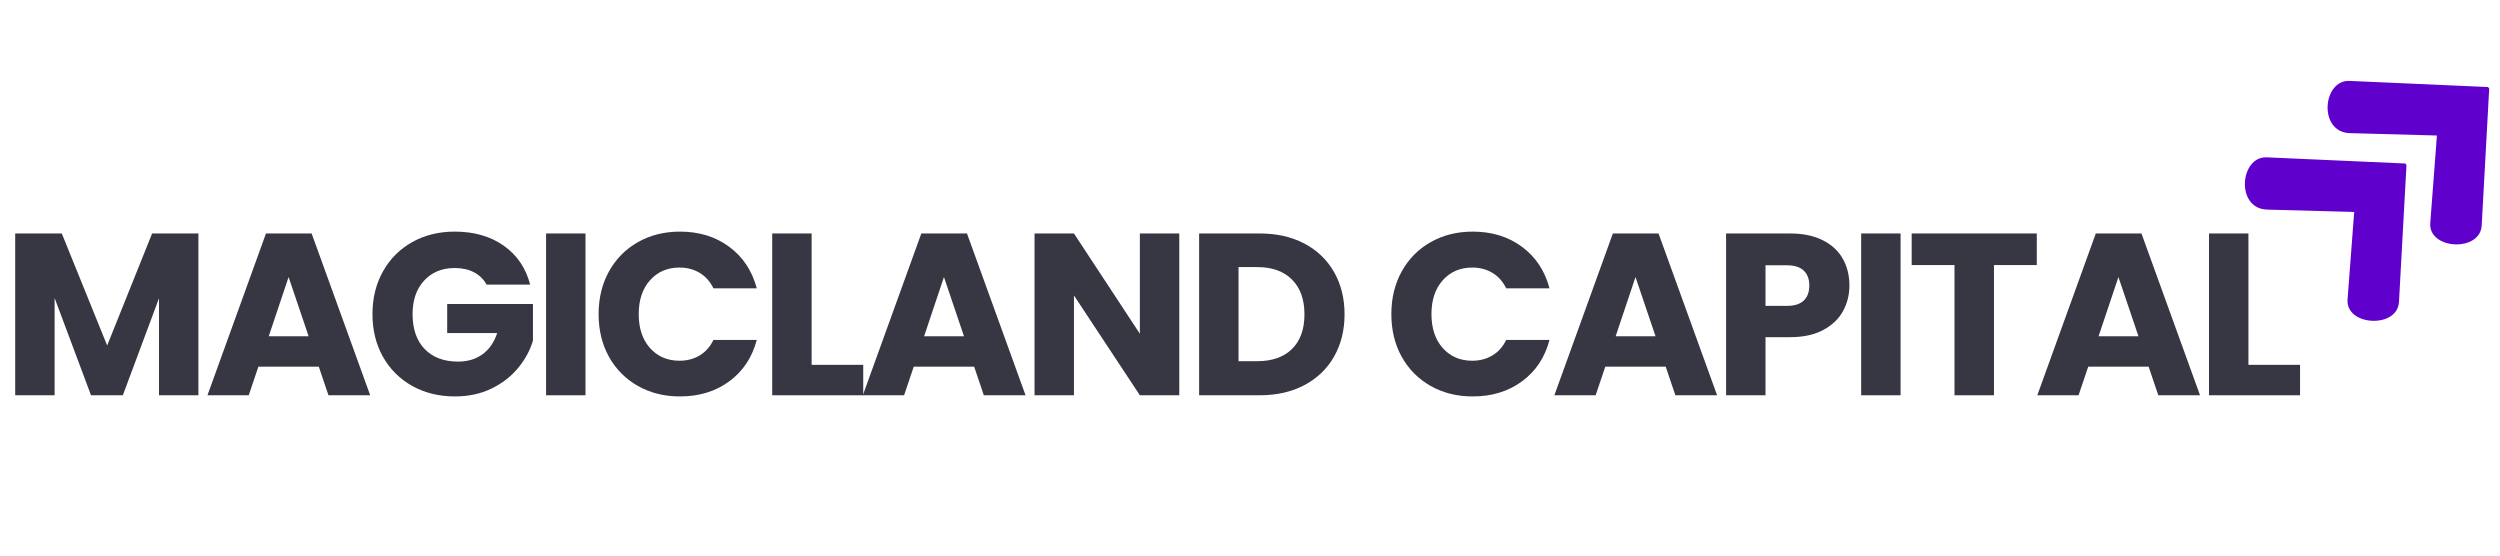
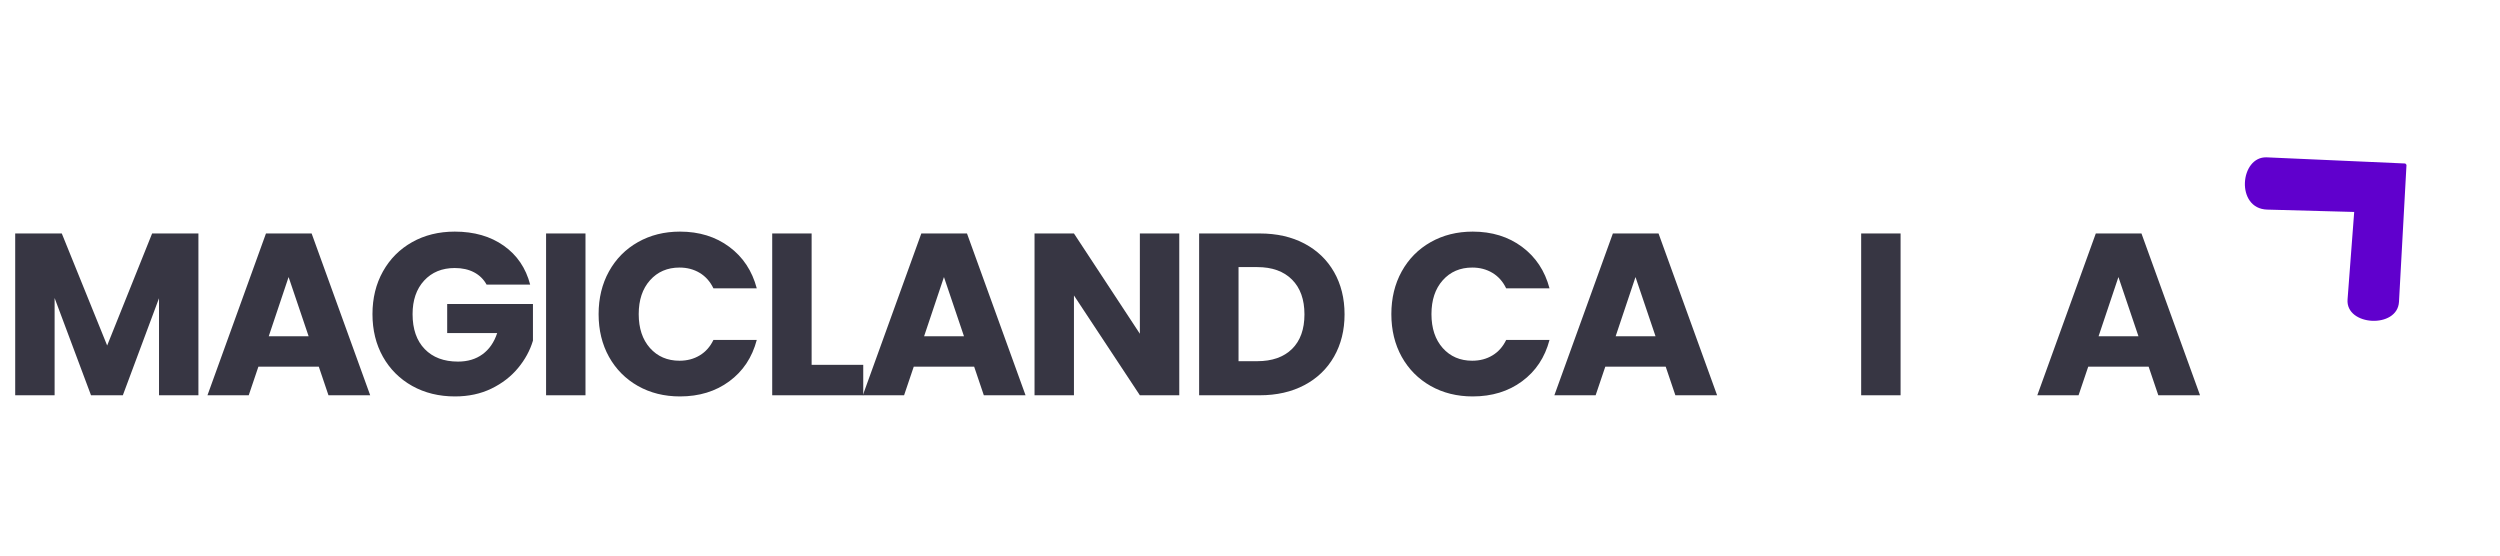
<svg xmlns="http://www.w3.org/2000/svg" width="900" viewBox="0 0 675 150" height="200" preserveAspectRatio="xMidYMid meet">
  <defs>
    <g />
    <clipPath id="5357590f84">
      <path d="M 606 42 L 650 42 L 650 87 L 606 87 Z M 606 42 " clip-rule="nonzero" />
    </clipPath>
    <clipPath id="42d99907a5">
      <path d="M 597.008 49.316 L 627.852 20.809 L 670.613 67.074 L 639.77 95.582 Z M 597.008 49.316 " clip-rule="nonzero" />
    </clipPath>
    <clipPath id="2660109bf9">
      <path d="M 597.008 49.316 L 627.852 20.809 L 670.613 67.074 L 639.77 95.582 Z M 597.008 49.316 " clip-rule="nonzero" />
    </clipPath>
    <clipPath id="c99dc89c13">
-       <path d="M 628 21 L 673 21 L 673 66 L 628 66 Z M 628 21 " clip-rule="nonzero" />
+       <path d="M 628 21 L 673 21 L 673 66 L 628 66 M 628 21 " clip-rule="nonzero" />
    </clipPath>
    <clipPath id="3c8298f2f0">
      <path d="M 619.34 28.676 L 650.184 0.168 L 692.945 46.43 L 662.102 74.938 Z M 619.34 28.676 " clip-rule="nonzero" />
    </clipPath>
    <clipPath id="596ae98610">
      <path d="M 619.34 28.676 L 650.184 0.168 L 692.945 46.43 L 662.102 74.938 Z M 619.34 28.676 " clip-rule="nonzero" />
    </clipPath>
  </defs>
  <g clip-path="url(#5357590f84)">
    <g clip-path="url(#42d99907a5)">
      <g clip-path="url(#2660109bf9)">
        <path fill="#6000cd" d="M 649.773 44.16 L 612.039 42.484 C 604.75 42.16 603.52 56.359 612.156 56.594 L 635.633 57.227 L 633.84 80.852 C 633.297 88.047 647.328 88.809 647.727 81.496 Z M 649.773 44.16 " fill-opacity="1" fill-rule="nonzero" />
      </g>
    </g>
  </g>
  <g clip-path="url(#c99dc89c13)">
    <g clip-path="url(#3c8298f2f0)">
      <g clip-path="url(#596ae98610)">
-         <path fill="#6000cd" d="M 672.105 23.52 L 634.371 21.844 C 627.082 21.52 625.852 35.715 634.488 35.949 L 657.969 36.586 L 656.172 60.211 C 655.629 67.406 669.66 68.168 670.059 60.855 Z M 672.105 23.52 " fill-opacity="1" fill-rule="nonzero" />
-       </g>
+         </g>
    </g>
  </g>
  <g fill="#373643" fill-opacity="1">
    <g transform="translate(0.245, 106.724)">
      <g>
        <path d="M 53.328 -43.688 L 53.328 0 L 42.688 0 L 42.688 -26.203 L 32.922 0 L 24.328 0 L 14.5 -26.266 L 14.5 0 L 3.859 0 L 3.859 -43.688 L 16.438 -43.688 L 28.688 -13.438 L 40.828 -43.688 Z M 53.328 -43.688 " />
      </g>
    </g>
  </g>
  <g fill="#373643" fill-opacity="1">
    <g transform="translate(55.015, 106.724)">
      <g>
        <path d="M 31.062 -7.719 L 14.75 -7.719 L 12.141 0 L 1 0 L 16.797 -43.688 L 29.125 -43.688 L 44.938 0 L 33.672 0 Z M 28.312 -15.938 L 22.906 -31.922 L 17.547 -15.938 Z M 28.312 -15.938 " />
      </g>
    </g>
  </g>
  <g fill="#373643" fill-opacity="1">
    <g transform="translate(98.521, 106.724)">
      <g>
        <path d="M 32.859 -29.875 C 32.066 -31.32 30.938 -32.43 29.469 -33.203 C 28 -33.973 26.266 -34.359 24.266 -34.359 C 20.828 -34.359 18.066 -33.223 15.984 -30.953 C 13.91 -28.691 12.875 -25.676 12.875 -21.906 C 12.875 -17.883 13.961 -14.742 16.141 -12.484 C 18.328 -10.223 21.328 -9.094 25.141 -9.094 C 27.754 -9.094 29.961 -9.754 31.766 -11.078 C 33.578 -12.398 34.895 -14.305 35.719 -16.797 L 22.219 -16.797 L 22.219 -24.641 L 45.375 -24.641 L 45.375 -14.75 C 44.582 -12.094 43.238 -9.625 41.344 -7.344 C 39.457 -5.062 37.062 -3.211 34.156 -1.797 C 31.258 -0.391 27.984 0.312 24.328 0.312 C 20.016 0.312 16.164 -0.629 12.781 -2.516 C 9.406 -4.41 6.77 -7.035 4.875 -10.391 C 2.988 -13.754 2.047 -17.594 2.047 -21.906 C 2.047 -26.219 2.988 -30.062 4.875 -33.438 C 6.77 -36.82 9.395 -39.457 12.75 -41.344 C 16.113 -43.238 19.953 -44.188 24.266 -44.188 C 29.492 -44.188 33.898 -42.922 37.484 -40.391 C 41.078 -37.859 43.457 -34.352 44.625 -29.875 Z M 32.859 -29.875 " />
      </g>
    </g>
  </g>
  <g fill="#373643" fill-opacity="1">
    <g transform="translate(143.582, 106.724)">
      <g>
        <path d="M 14.5 -43.688 L 14.5 0 L 3.859 0 L 3.859 -43.688 Z M 14.5 -43.688 " />
      </g>
    </g>
  </g>
  <g fill="#373643" fill-opacity="1">
    <g transform="translate(159.577, 106.724)">
      <g>
        <path d="M 2.047 -21.906 C 2.047 -26.219 2.977 -30.062 4.844 -33.438 C 6.719 -36.82 9.32 -39.457 12.656 -41.344 C 16 -43.238 19.785 -44.188 24.016 -44.188 C 29.203 -44.188 33.641 -42.816 37.328 -40.078 C 41.023 -37.336 43.5 -33.602 44.75 -28.875 L 33.047 -28.875 C 32.172 -30.695 30.938 -32.086 29.344 -33.047 C 27.75 -34.004 25.93 -34.484 23.891 -34.484 C 20.617 -34.484 17.961 -33.336 15.922 -31.047 C 13.891 -28.766 12.875 -25.719 12.875 -21.906 C 12.875 -18.094 13.891 -15.039 15.922 -12.75 C 17.961 -10.469 20.617 -9.328 23.891 -9.328 C 25.93 -9.328 27.75 -9.805 29.344 -10.766 C 30.938 -11.723 32.172 -13.113 33.047 -14.938 L 44.75 -14.938 C 43.5 -10.207 41.023 -6.484 37.328 -3.766 C 33.641 -1.047 29.203 0.312 24.016 0.312 C 19.785 0.312 16 -0.629 12.656 -2.516 C 9.32 -4.41 6.719 -7.035 4.844 -10.391 C 2.977 -13.754 2.047 -17.594 2.047 -21.906 Z M 2.047 -21.906 " />
      </g>
    </g>
  </g>
  <g fill="#373643" fill-opacity="1">
    <g transform="translate(204.638, 106.724)">
      <g>
        <path d="M 14.5 -8.219 L 28.438 -8.219 L 28.438 0 L 3.859 0 L 3.859 -43.688 L 14.5 -43.688 Z M 14.5 -8.219 " />
      </g>
    </g>
  </g>
  <g fill="#373643" fill-opacity="1">
    <g transform="translate(231.961, 106.724)">
      <g>
        <path d="M 31.062 -7.719 L 14.75 -7.719 L 12.141 0 L 1 0 L 16.797 -43.688 L 29.125 -43.688 L 44.938 0 L 33.672 0 Z M 28.312 -15.938 L 22.906 -31.922 L 17.547 -15.938 Z M 28.312 -15.938 " />
      </g>
    </g>
  </g>
  <g fill="#373643" fill-opacity="1">
    <g transform="translate(275.466, 106.724)">
      <g>
        <path d="M 42.938 0 L 32.297 0 L 14.5 -26.953 L 14.5 0 L 3.859 0 L 3.859 -43.688 L 14.5 -43.688 L 32.297 -16.609 L 32.297 -43.688 L 42.938 -43.688 Z M 42.938 0 " />
      </g>
    </g>
  </g>
  <g fill="#373643" fill-opacity="1">
    <g transform="translate(319.905, 106.724)">
      <g>
        <path d="M 20.219 -43.688 C 24.832 -43.688 28.859 -42.773 32.297 -40.953 C 35.742 -39.129 38.41 -36.566 40.297 -33.266 C 42.18 -29.961 43.125 -26.156 43.125 -21.844 C 43.125 -17.57 42.18 -13.773 40.297 -10.453 C 38.41 -7.141 35.734 -4.566 32.266 -2.734 C 28.805 -0.91 24.789 0 20.219 0 L 3.859 0 L 3.859 -43.688 Z M 19.547 -9.203 C 23.566 -9.203 26.695 -10.301 28.938 -12.5 C 31.176 -14.707 32.297 -17.82 32.297 -21.844 C 32.297 -25.863 31.176 -28.992 28.938 -31.234 C 26.695 -33.484 23.566 -34.609 19.547 -34.609 L 14.5 -34.609 L 14.5 -9.203 Z M 19.547 -9.203 " />
      </g>
    </g>
  </g>
  <g fill="#373643" fill-opacity="1">
    <g transform="translate(362.788, 106.724)">
      <g />
    </g>
  </g>
  <g fill="#373643" fill-opacity="1">
    <g transform="translate(373.618, 106.724)">
      <g>
        <path d="M 2.047 -21.906 C 2.047 -26.219 2.977 -30.062 4.844 -33.438 C 6.719 -36.82 9.32 -39.457 12.656 -41.344 C 16 -43.238 19.785 -44.188 24.016 -44.188 C 29.203 -44.188 33.641 -42.816 37.328 -40.078 C 41.023 -37.336 43.5 -33.602 44.75 -28.875 L 33.047 -28.875 C 32.172 -30.695 30.938 -32.086 29.344 -33.047 C 27.75 -34.004 25.93 -34.484 23.891 -34.484 C 20.617 -34.484 17.961 -33.336 15.922 -31.047 C 13.891 -28.766 12.875 -25.719 12.875 -21.906 C 12.875 -18.094 13.891 -15.039 15.922 -12.75 C 17.961 -10.469 20.617 -9.328 23.891 -9.328 C 25.93 -9.328 27.75 -9.805 29.344 -10.766 C 30.938 -11.723 32.172 -13.113 33.047 -14.938 L 44.75 -14.938 C 43.5 -10.207 41.023 -6.484 37.328 -3.766 C 33.641 -1.047 29.203 0.312 24.016 0.312 C 19.785 0.312 16 -0.629 12.656 -2.516 C 9.32 -4.41 6.719 -7.035 4.844 -10.391 C 2.977 -13.754 2.047 -17.594 2.047 -21.906 Z M 2.047 -21.906 " />
      </g>
    </g>
  </g>
  <g fill="#373643" fill-opacity="1">
    <g transform="translate(418.679, 106.724)">
      <g>
        <path d="M 31.062 -7.719 L 14.75 -7.719 L 12.141 0 L 1 0 L 16.797 -43.688 L 29.125 -43.688 L 44.938 0 L 33.672 0 Z M 28.312 -15.938 L 22.906 -31.922 L 17.547 -15.938 Z M 28.312 -15.938 " />
      </g>
    </g>
  </g>
  <g fill="#373643" fill-opacity="1">
    <g transform="translate(462.184, 106.724)">
      <g>
-         <path d="M 37.156 -29.625 C 37.156 -27.094 36.57 -24.781 35.406 -22.688 C 34.25 -20.594 32.469 -18.898 30.062 -17.609 C 27.656 -16.328 24.664 -15.688 21.094 -15.688 L 14.5 -15.688 L 14.5 0 L 3.859 0 L 3.859 -43.688 L 21.094 -43.688 C 24.582 -43.688 27.531 -43.082 29.938 -41.875 C 32.344 -40.676 34.145 -39.02 35.344 -36.906 C 36.551 -34.789 37.156 -32.363 37.156 -29.625 Z M 20.281 -24.141 C 22.32 -24.141 23.836 -24.617 24.828 -25.578 C 25.828 -26.535 26.328 -27.883 26.328 -29.625 C 26.328 -31.363 25.828 -32.707 24.828 -33.656 C 23.836 -34.613 22.32 -35.094 20.281 -35.094 L 14.5 -35.094 L 14.5 -24.141 Z M 20.281 -24.141 " />
-       </g>
+         </g>
    </g>
  </g>
  <g fill="#373643" fill-opacity="1">
    <g transform="translate(498.656, 106.724)">
      <g>
        <path d="M 14.5 -43.688 L 14.5 0 L 3.859 0 L 3.859 -43.688 Z M 14.5 -43.688 " />
      </g>
    </g>
  </g>
  <g fill="#373643" fill-opacity="1">
    <g transform="translate(514.651, 106.724)">
      <g>
-         <path d="M 35.281 -43.688 L 35.281 -35.156 L 23.719 -35.156 L 23.719 0 L 13.062 0 L 13.062 -35.156 L 1.5 -35.156 L 1.5 -43.688 Z M 35.281 -43.688 " />
-       </g>
+         </g>
    </g>
  </g>
  <g fill="#373643" fill-opacity="1">
    <g transform="translate(549.07, 106.724)">
      <g>
        <path d="M 31.062 -7.719 L 14.75 -7.719 L 12.141 0 L 1 0 L 16.797 -43.688 L 29.125 -43.688 L 44.938 0 L 33.672 0 Z M 28.312 -15.938 L 22.906 -31.922 L 17.547 -15.938 Z M 28.312 -15.938 " />
      </g>
    </g>
  </g>
  <g fill="#373643" fill-opacity="1">
    <g transform="translate(592.575, 106.724)">
      <g>
-         <path d="M 14.5 -8.219 L 28.438 -8.219 L 28.438 0 L 3.859 0 L 3.859 -43.688 L 14.5 -43.688 Z M 14.5 -8.219 " />
-       </g>
+         </g>
    </g>
  </g>
</svg>